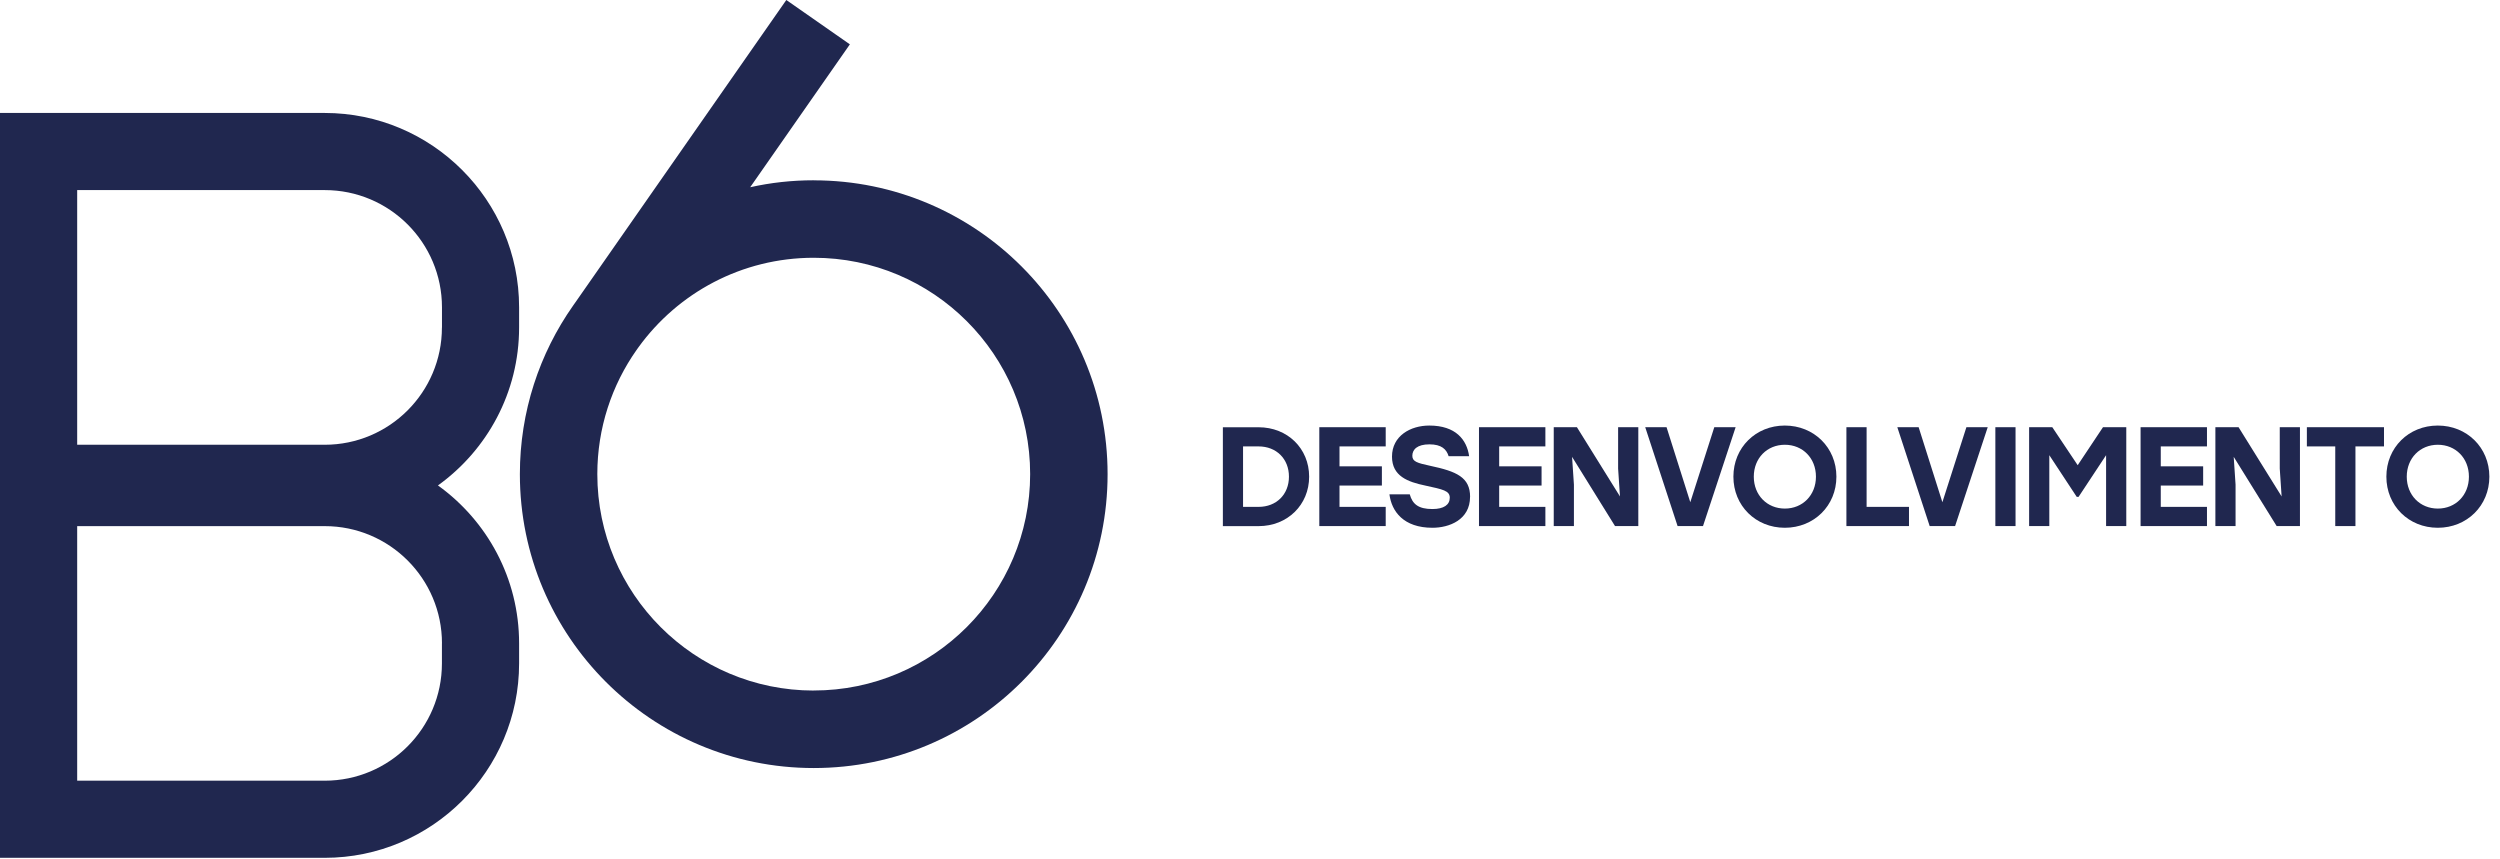
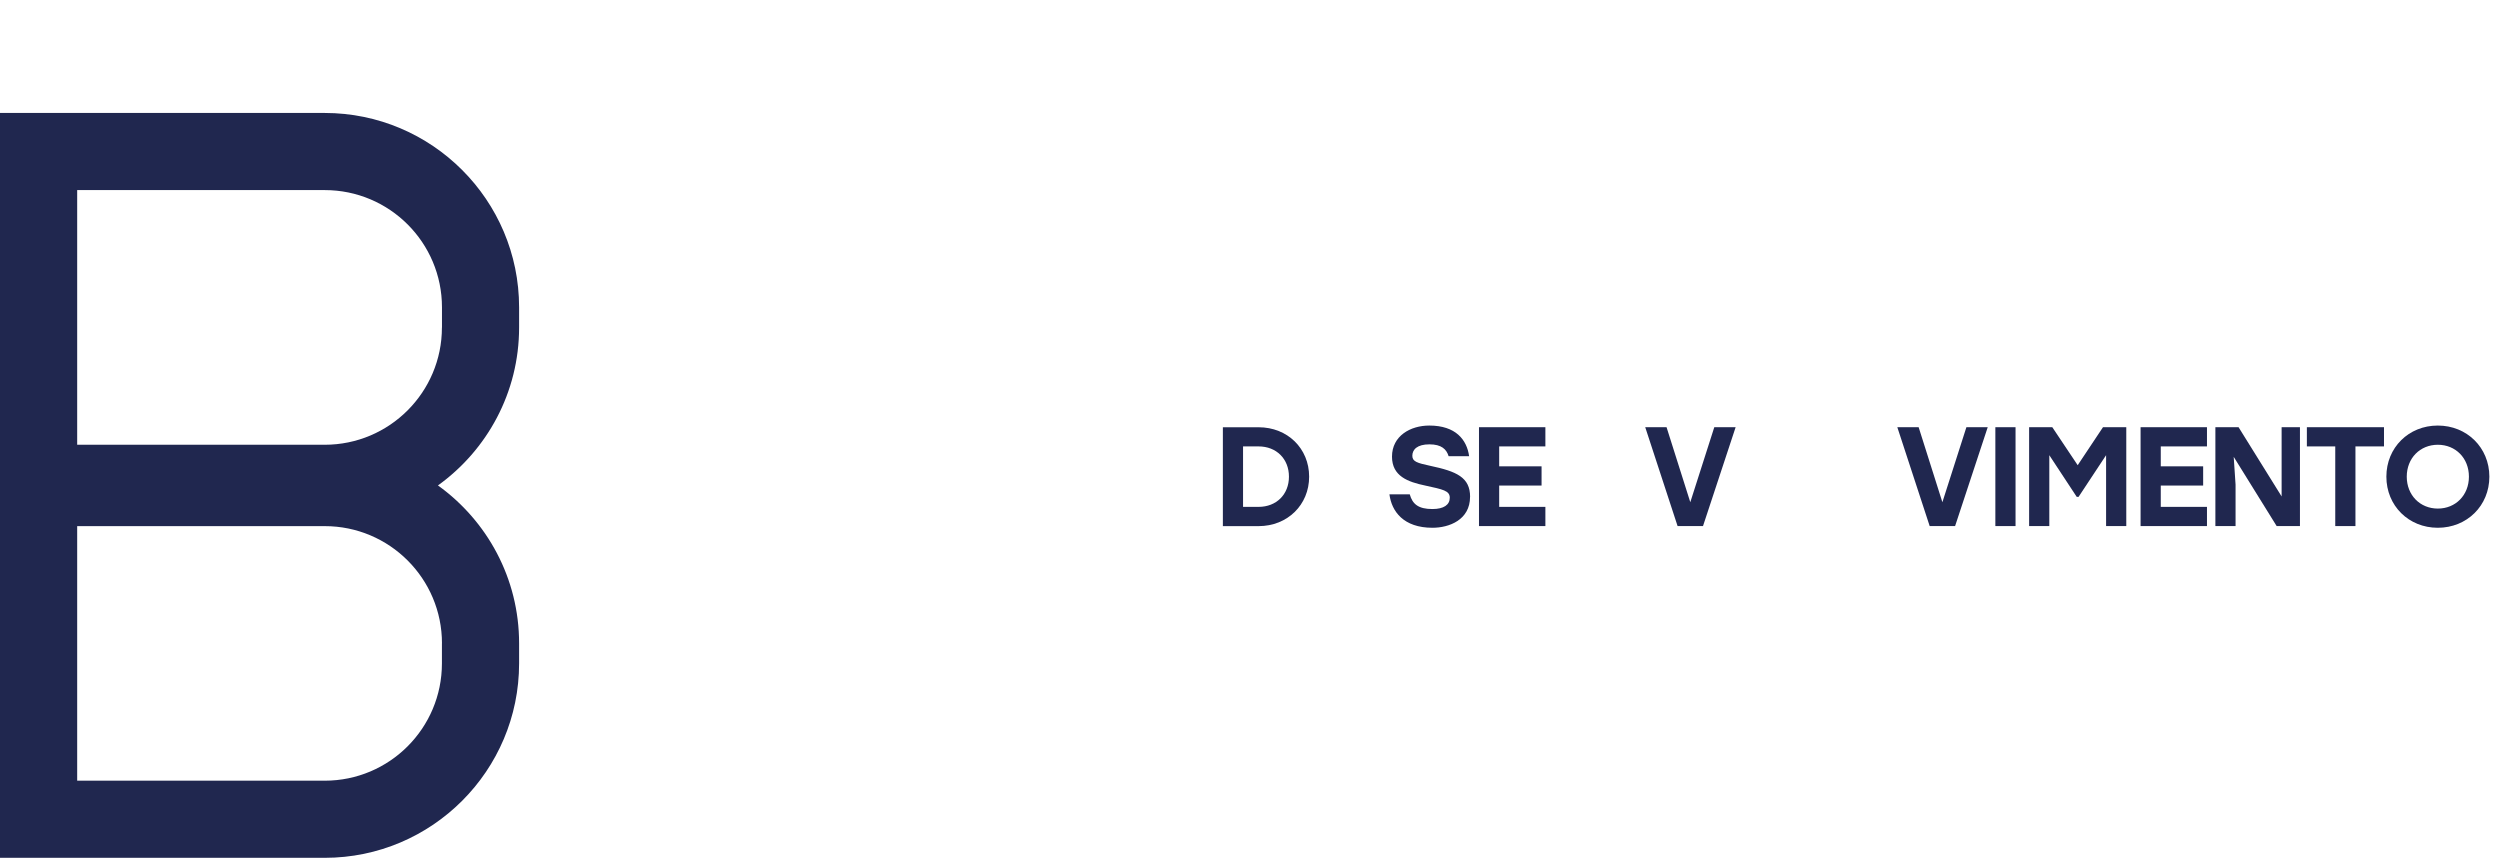
<svg xmlns="http://www.w3.org/2000/svg" width="195" height="67" viewBox="0 0 195 67" fill="none">
-   <path d="M63.471 14.062C61.768 14.062 60.109 14.247 58.514 14.605L66.29 3.459L61.333 0L44.976 23.448L44.698 23.843C42.084 27.564 40.55 32.094 40.55 36.987C40.55 49.647 50.815 59.907 63.471 59.907C76.127 59.907 86.392 49.647 86.392 36.987C86.392 24.326 76.127 14.066 63.471 14.066V14.062ZM63.471 53.863C54.153 53.863 46.591 46.309 46.591 36.983C46.591 33.383 47.722 30.04 49.651 27.298L49.8 27.089C52.864 22.856 57.846 20.106 63.471 20.106C72.789 20.106 80.352 27.66 80.352 36.978C80.352 46.297 72.793 53.859 63.471 53.859V53.863Z" fill="#20274F" />
  <path d="M40.49 25.546V23.972C40.49 15.612 33.689 8.811 25.329 8.811H0V66.91H25.329C33.689 66.91 40.49 60.109 40.49 51.749V50.178C40.49 45.109 37.989 40.615 34.16 37.864C37.989 35.11 40.49 30.616 40.49 25.546ZM34.47 50.178V51.749C34.47 56.799 30.378 60.894 25.325 60.894H6.02V41.038H25.329C30.378 41.038 34.474 45.129 34.474 50.182L34.47 50.178ZM34.47 25.546C34.47 30.592 30.378 34.691 25.325 34.691H6.02V14.827H25.329C30.378 14.827 34.474 18.918 34.474 23.972V25.546H34.47Z" fill="#20274F" />
  <path d="M102.113 37.18C102.113 39.383 100.417 41.038 98.171 41.038H95.384V33.326H98.171C100.417 33.326 102.113 34.969 102.113 37.184V37.18ZM100.538 37.18C100.538 35.791 99.556 34.82 98.171 34.82H96.958V39.536H98.171C99.56 39.536 100.538 38.565 100.538 37.18Z" fill="#20274F" />
-   <path d="M104.481 34.82V36.374H107.787V37.873H104.481V39.536H108.085V41.034H102.906V33.322H108.085V34.82H104.481Z" fill="#20274F" />
  <path d="M114.664 38.754C114.664 40.55 113.034 41.166 111.733 41.166C109.474 41.166 108.548 39.89 108.375 38.557H109.961C110.17 39.318 110.634 39.705 111.725 39.705C112.619 39.705 113.082 39.374 113.082 38.823C113.082 38.271 112.542 38.175 111.185 37.877C109.808 37.591 108.576 37.14 108.576 35.617C108.576 33.999 110.017 33.193 111.483 33.193C113.553 33.193 114.415 34.305 114.592 35.585H112.993C112.828 35.046 112.442 34.659 111.495 34.659C110.549 34.659 110.162 35.058 110.162 35.553C110.162 36.004 110.549 36.117 111.56 36.334C113.621 36.773 114.668 37.228 114.668 38.758L114.664 38.754Z" fill="#20274F" />
  <path d="M116.936 34.82V36.374H120.242V37.873H116.936V39.536H120.54V41.034H115.361V33.322H120.54V34.82H116.936Z" fill="#20274F" />
-   <path d="M127.788 33.322V41.034H125.972L122.621 35.634L122.766 37.804V41.034H121.192V33.322H123L126.358 38.722L126.213 36.552V33.322H127.788Z" fill="#20274F" />
  <path d="M135.379 33.322L132.834 41.034H130.852L128.328 33.322H129.991L131.843 39.173L133.715 33.322H135.379Z" fill="#20274F" />
-   <path d="M143.239 37.18C143.239 39.451 141.487 41.166 139.216 41.166C136.945 41.166 135.205 39.447 135.205 37.18C135.205 34.913 136.945 33.193 139.216 33.193C141.487 33.193 143.239 34.913 143.239 37.18ZM136.796 37.18C136.796 38.621 137.831 39.669 139.22 39.669C140.609 39.669 141.644 38.621 141.644 37.18C141.644 35.738 140.609 34.691 139.22 34.691C137.831 34.691 136.796 35.738 136.796 37.18Z" fill="#20274F" />
-   <path d="M148.901 39.536V41.034H144.02V33.322H145.595V39.536H148.901Z" fill="#20274F" />
  <path d="M155.042 33.322L152.497 41.034H150.515L147.991 33.322H149.654L151.506 39.173L153.379 33.322H155.042Z" fill="#20274F" />
  <path d="M155.638 33.322H157.212V41.034H155.638V33.322Z" fill="#20274F" />
  <path d="M165.85 33.322V41.034H164.275V35.505L162.129 38.754H161.984L159.846 35.505V41.034H158.271V33.322H160.079L162.06 36.286L164.033 33.322H165.85Z" fill="#20274F" />
  <path d="M168.54 34.82V36.374H171.846V37.873H168.54V39.536H172.144V41.034H166.965V33.322H172.144V34.82H168.54Z" fill="#20274F" />
-   <path d="M179.396 33.322V41.034H177.58L174.229 35.634L174.374 37.804V41.034H172.8V33.322H174.608L177.966 38.722L177.821 36.552V33.322H179.396Z" fill="#20274F" />
+   <path d="M179.396 33.322V41.034H177.58L174.229 35.634L174.374 37.804V41.034H172.8V33.322H174.608L177.966 38.722V33.322H179.396Z" fill="#20274F" />
  <path d="M185.952 34.82H183.725V41.034H182.15V34.82H179.936V33.322H185.952V34.82Z" fill="#20274F" />
  <path d="M194.17 37.18C194.17 39.451 192.419 41.166 190.148 41.166C187.876 41.166 186.137 39.447 186.137 37.18C186.137 34.913 187.876 33.193 190.148 33.193C192.419 33.193 194.17 34.913 194.17 37.18ZM187.727 37.18C187.727 38.621 188.762 39.669 190.152 39.669C191.541 39.669 192.576 38.621 192.576 37.18C192.576 35.738 191.541 34.691 190.152 34.691C188.762 34.691 187.727 35.738 187.727 37.18Z" fill="#20274F" />
</svg>